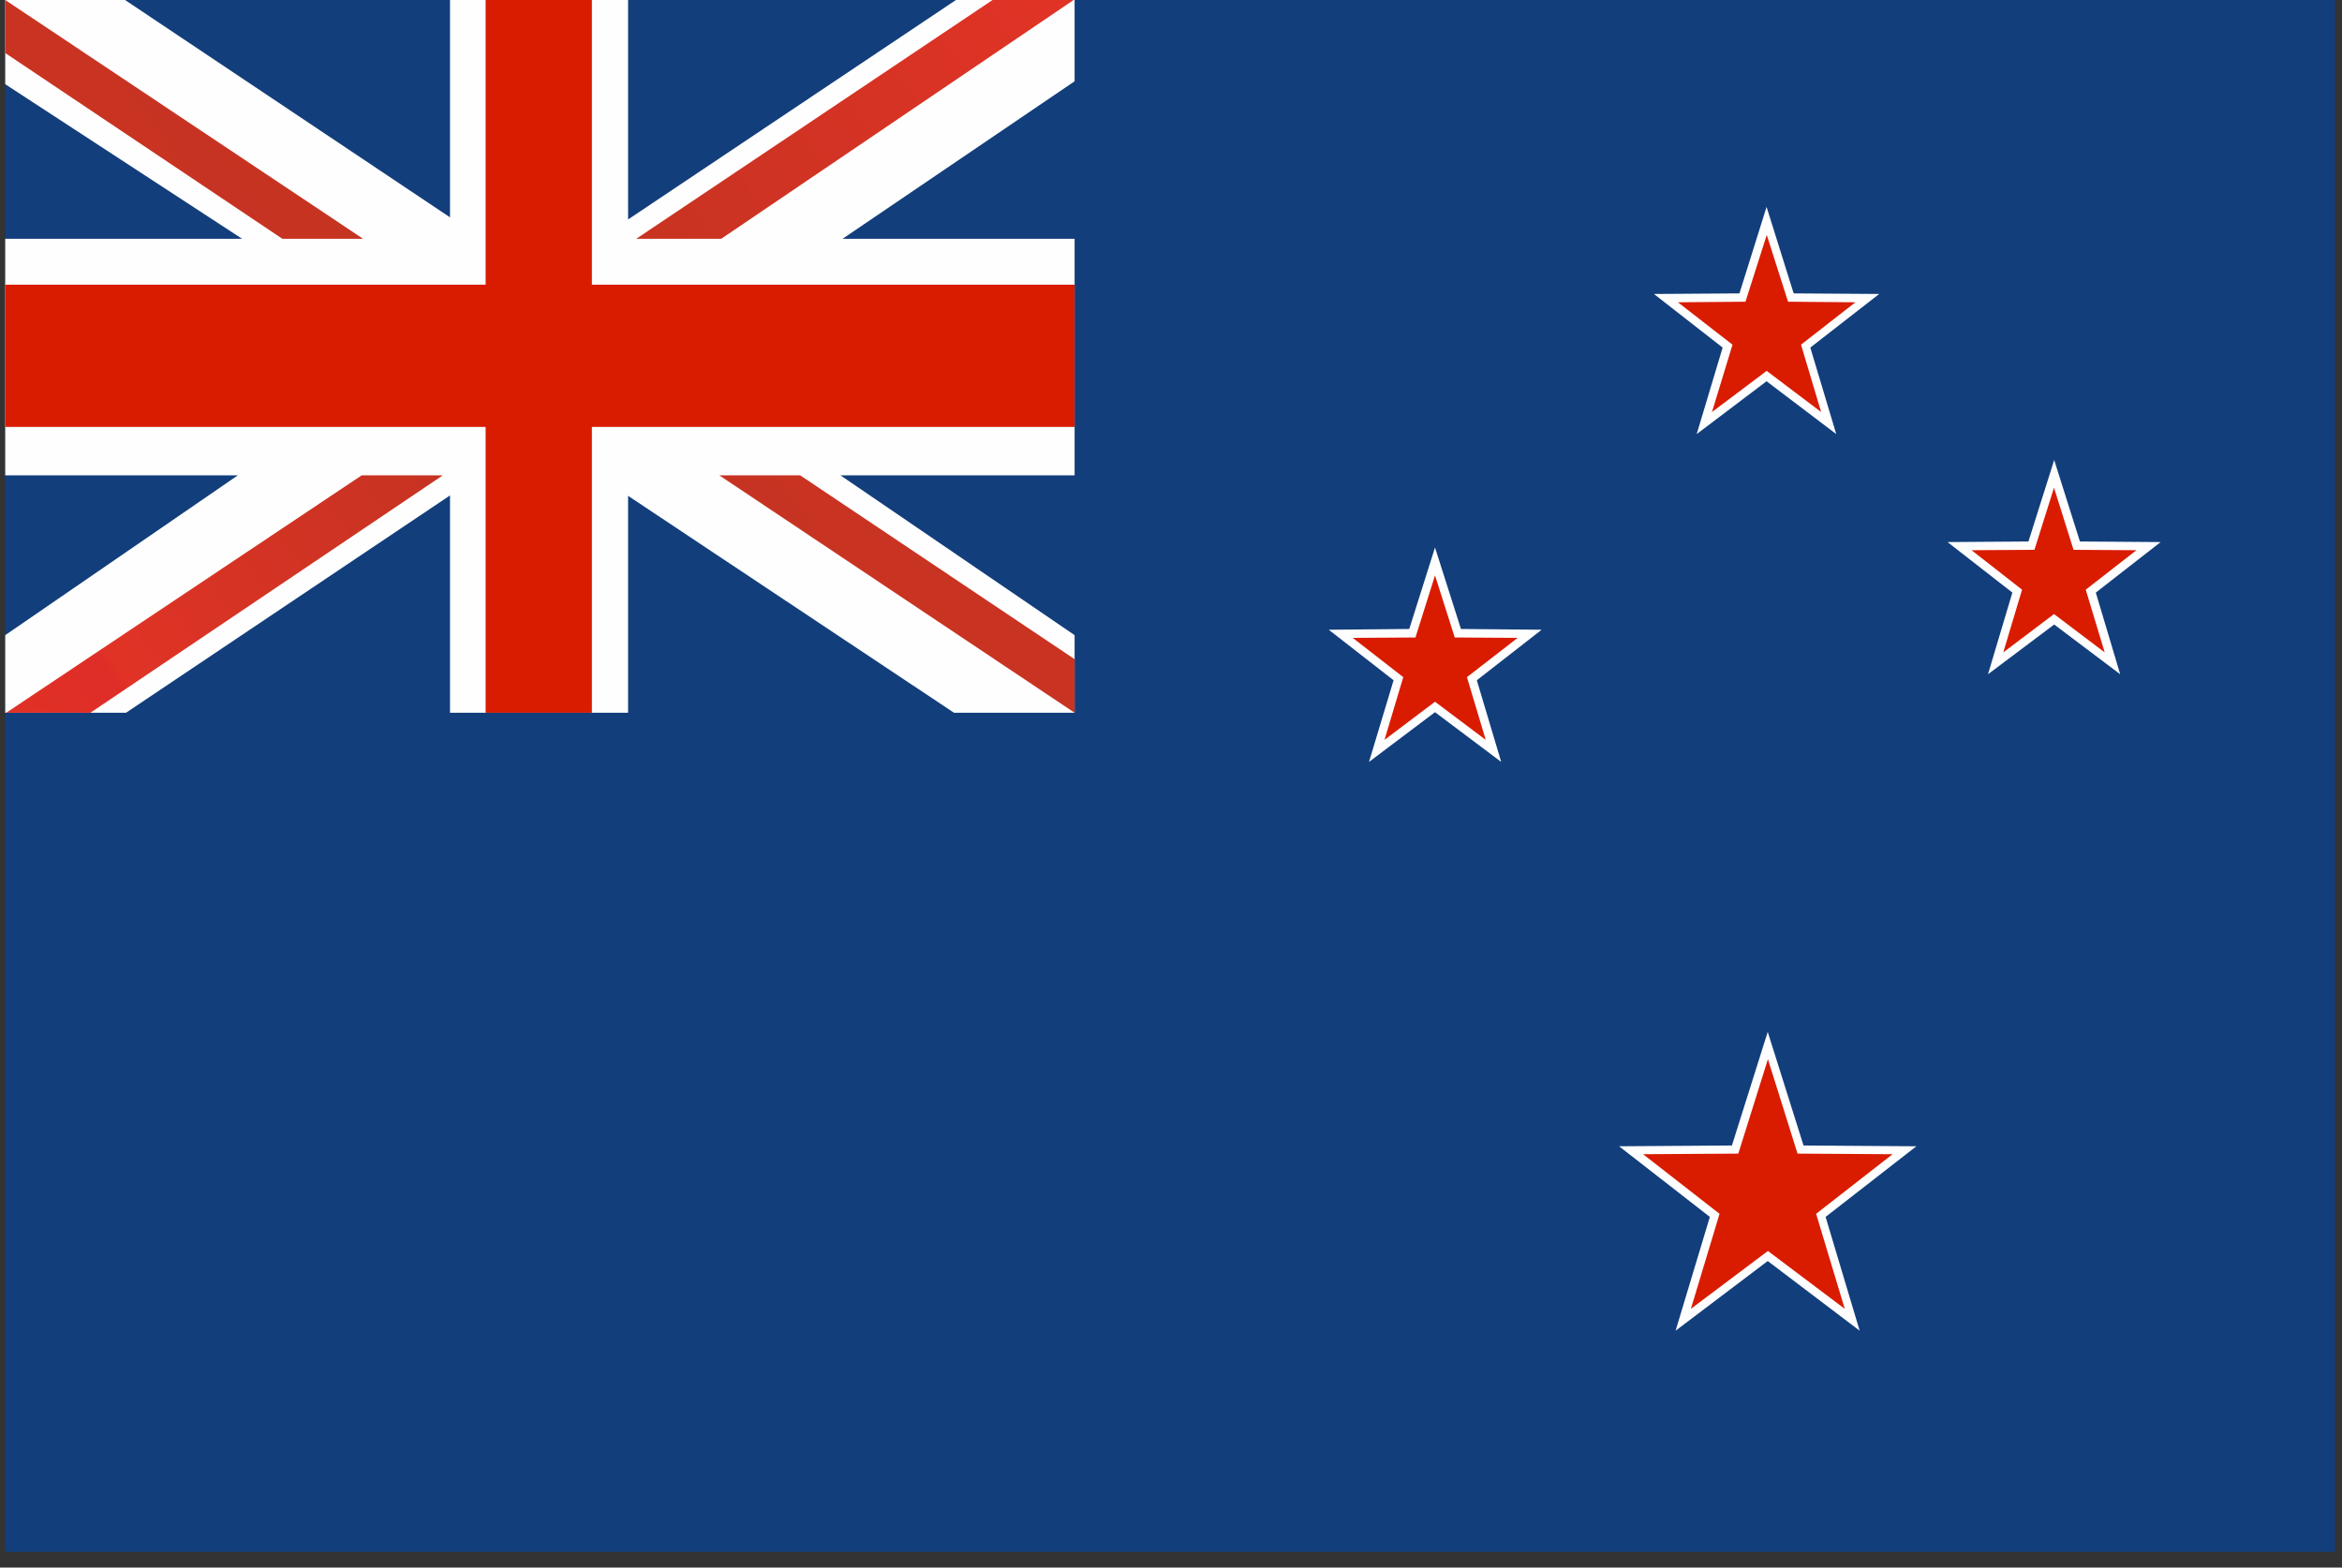
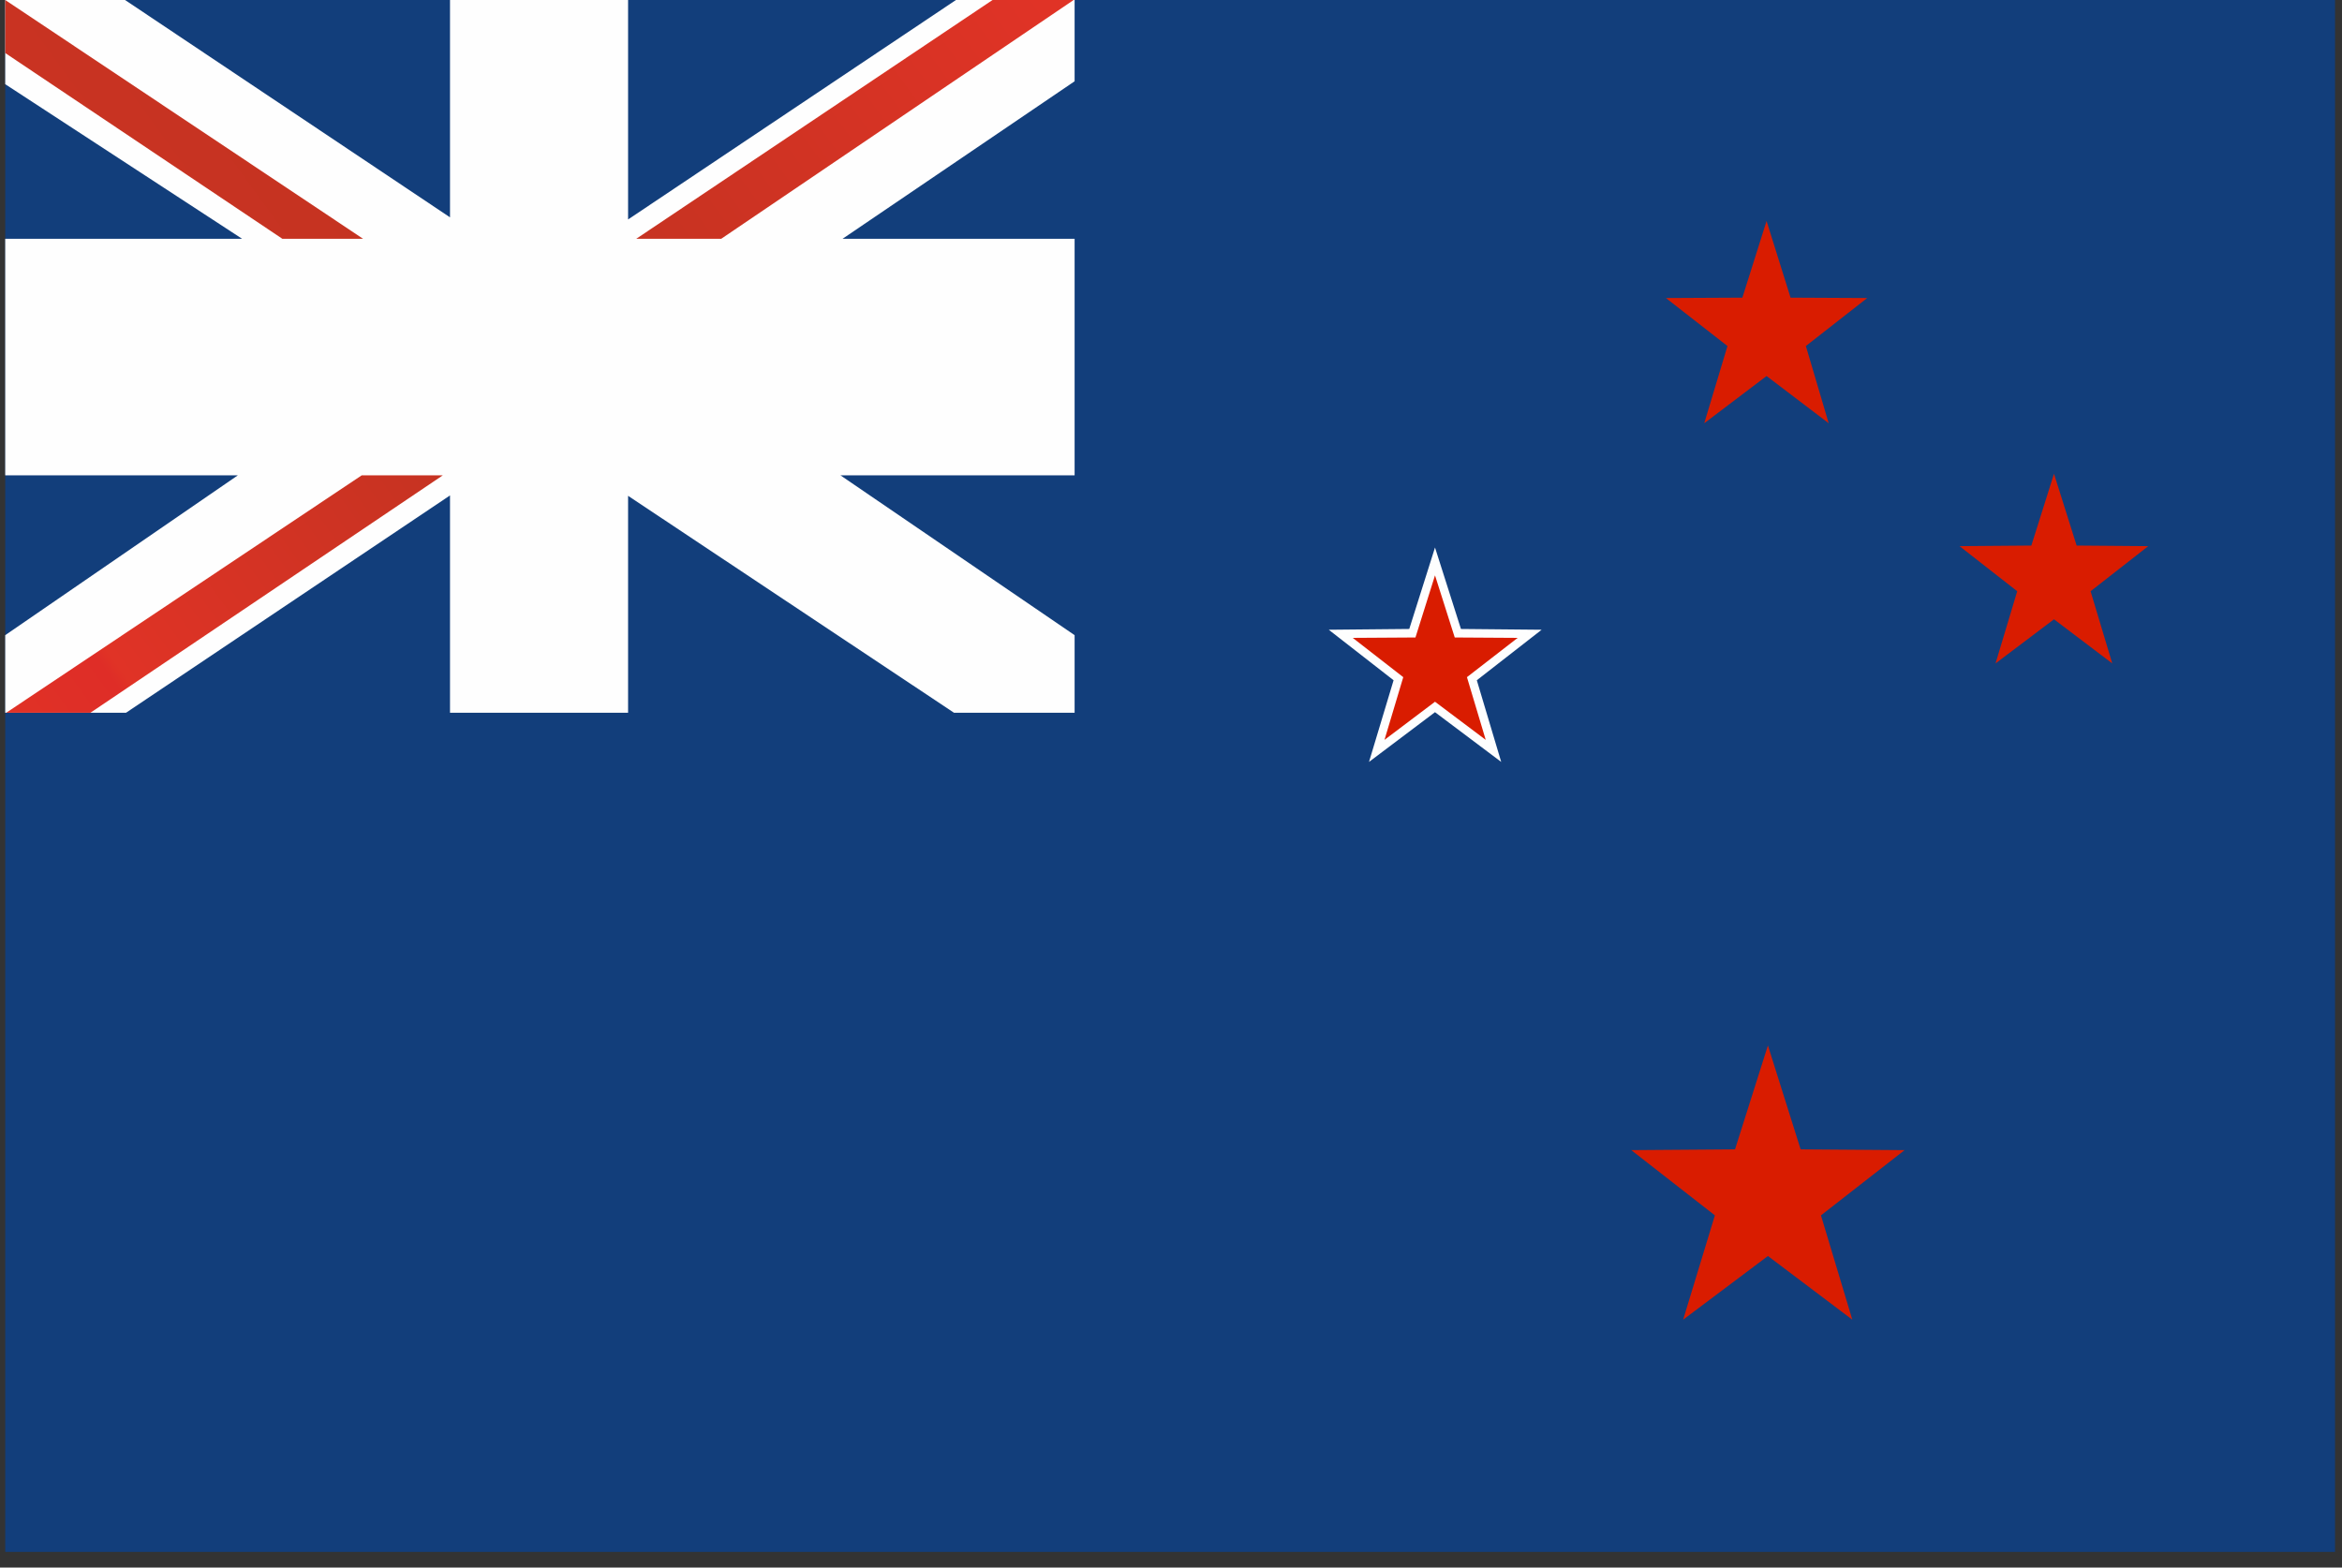
<svg xmlns="http://www.w3.org/2000/svg" width="121" height="81" viewBox="0 0 121 81" fill="none">
  <rect x="0" y="0" width="121" height="81" fill="#333333" stroke="none" />
  <g id="New_Zealand">
    <path id="Vector" d="M120.64 0H0.27V80.19H120.64V0Z" fill="#123E7B" />
    <path id="Vector_2" fill-rule="evenodd" clip-rule="evenodd" d="M23.25 36.83V25.6L6.51 36.83H0.27V32.82L12.29 24.56H0.27V12.34H12.51L0.27 4.35V0H6.46L23.25 11.23V0H32.45V11.34L49.39 0H55.52V4.2L43.53 12.34H55.52V24.56H43.42L55.52 32.82V36.83H49.29L32.45 25.62V36.83H23.25Z" fill="#FEFEFE" />
-     <path id="Vector_3" fill-rule="evenodd" clip-rule="evenodd" d="M25.09 36.83V22.06H0.27V14.71H25.09V0H30.58V14.71H55.52V22.06H30.58V36.83H25.09Z" fill="#D91C00" />
    <path id="Vector_4" fill-rule="evenodd" clip-rule="evenodd" d="M0.27 0V2.74L14.59 12.34H18.76L0.27 0Z" fill="url(#paint0_linear_620_6200)" />
    <path id="Vector_5" fill-rule="evenodd" clip-rule="evenodd" d="M32.87 12.34L51.28 0H55.47L37.26 12.34H32.87Z" fill="url(#paint1_linear_620_6200)" />
    <path id="Vector_6" fill-rule="evenodd" clip-rule="evenodd" d="M18.69 24.56L0.32 36.83H4.67L22.88 24.56H18.69Z" fill="url(#paint2_linear_620_6200)" />
-     <path id="Vector_7" fill-rule="evenodd" clip-rule="evenodd" d="M37.16 24.56H41.34L55.52 34.06V36.83L37.16 24.56Z" fill="url(#paint3_linear_620_6200)" />
    <path id="Vector_8" fill-rule="evenodd" clip-rule="evenodd" d="M96.47 15.4L92.51 15.38L91.27 11.42L90.02 15.38L86.07 15.4L89.25 17.88L88.05 21.87L91.27 19.43L94.48 21.87L93.3 17.88L96.47 15.4Z" fill="#D91C00" />
-     <path id="Vector_9" d="M87.66 22.43L89 17.96L85.45 15.19L89.87 15.16L91.27 10.69L92.67 15.16L97.09 15.19L93.53 17.96L94.87 22.43L91.27 19.7L87.66 22.43ZM91.27 19.16L94.09 21.29L93.05 17.81L95.86 15.62L92.38 15.59L91.28 12.14L90.18 15.59L86.69 15.62L89.51 17.81L88.45 21.29L91.28 19.16H91.27Z" fill="#FEFEFE" />
    <path id="Vector_10" fill-rule="evenodd" clip-rule="evenodd" d="M110.99 28.22L107.29 28.19L106.12 24.48L104.95 28.19L101.24 28.22L104.22 30.55L103.1 34.28L106.12 32L109.13 34.28L108.01 30.55L110.99 28.22Z" fill="#D91C00" />
-     <path id="Vector_11" d="M102.71 34.84L103.97 30.62L100.62 28.01L104.8 27.98L106.13 23.77L107.46 27.98L111.63 28.01L108.28 30.62L109.54 34.84L106.13 32.27L102.71 34.84ZM106.12 31.73L108.74 33.71L107.76 30.47L110.38 28.43L107.13 28.41L106.12 25.2L105.11 28.41L101.86 28.43L104.47 30.47L103.5 33.71L106.12 31.73Z" fill="#FEFEFE" />
    <path id="Vector_12" fill-rule="evenodd" clip-rule="evenodd" d="M79.02 32.75L75.31 32.72L74.14 29.01L72.96 32.72L69.27 32.75L72.25 35.08L71.13 38.8L74.14 36.53L77.16 38.8L76.04 35.08L79.02 32.75Z" fill="#D91C00" />
    <path id="Vector_13" d="M70.73 39.37L72 35.15L68.65 32.54L72.81 32.5L74.14 28.29L75.48 32.5L79.65 32.54L76.3 35.15L77.56 39.37L74.14 36.8L70.73 39.37ZM74.14 36.26L76.76 38.23L75.79 34.99L78.41 32.96L75.16 32.94L74.14 29.73L73.13 32.94L69.89 32.96L72.5 34.99L71.53 38.23L74.14 36.26Z" fill="#FEFEFE" />
    <path id="Vector_14" fill-rule="evenodd" clip-rule="evenodd" d="M98.4 59.43L93.03 59.39L91.34 54.02L89.64 59.39L84.28 59.43L88.6 62.8L86.96 68.19L91.34 64.9L95.7 68.19L94.08 62.8L98.4 59.43Z" fill="#D91C00" />
-     <path id="Vector_15" d="M86.57 68.76L88.34 62.88L83.65 59.23L89.48 59.19L91.33 53.32L93.18 59.19L99.01 59.23L94.32 62.88L96.08 68.76L91.33 65.16L86.57 68.76ZM91.34 64.64L95.31 67.63L93.83 62.72L97.78 59.64L92.87 59.61L91.34 54.73L89.81 59.61L84.89 59.64L88.84 62.72L87.36 67.63L91.34 64.64Z" fill="#FEFEFE" />
  </g>
  <defs>
    <linearGradient id="paint0_linear_620_6200" x1="-51.83" y1="50.74" x2="105.03" y2="-63.23" gradientUnits="userSpaceOnUse">
      <stop stop-color="#E03326" />
      <stop offset="0.1" stop-color="#DF2D27" />
      <stop offset="0.11" stop-color="#E03326" />
      <stop offset="0.49" stop-color="#BE3320" />
      <stop offset="1" stop-color="#E03326" />
    </linearGradient>
    <linearGradient id="paint1_linear_620_6200" x1="0.98" y1="37.55" x2="53.41" y2="-0.54" gradientUnits="userSpaceOnUse">
      <stop stop-color="#E03326" />
      <stop offset="0.1" stop-color="#DF2D27" />
      <stop offset="0.11" stop-color="#E03326" />
      <stop offset="0.49" stop-color="#BE3320" />
      <stop offset="1" stop-color="#E03326" />
    </linearGradient>
    <linearGradient id="paint2_linear_620_6200" x1="0.36" y1="38.86" x2="53.82" y2="0.02" gradientUnits="userSpaceOnUse">
      <stop stop-color="#E03326" />
      <stop offset="0.1" stop-color="#DF2D27" />
      <stop offset="0.11" stop-color="#E03326" />
      <stop offset="0.49" stop-color="#BE3320" />
      <stop offset="1" stop-color="#E03326" />
    </linearGradient>
    <linearGradient id="paint3_linear_620_6200" x1="-51.969" y1="102.12" x2="101.52" y2="-9.389" gradientUnits="userSpaceOnUse">
      <stop stop-color="#E03326" />
      <stop offset="0.1" stop-color="#DF2D27" />
      <stop offset="0.11" stop-color="#E03326" />
      <stop offset="0.49" stop-color="#BE3320" />
      <stop offset="1" stop-color="#E03326" />
    </linearGradient>
  </defs>
</svg>